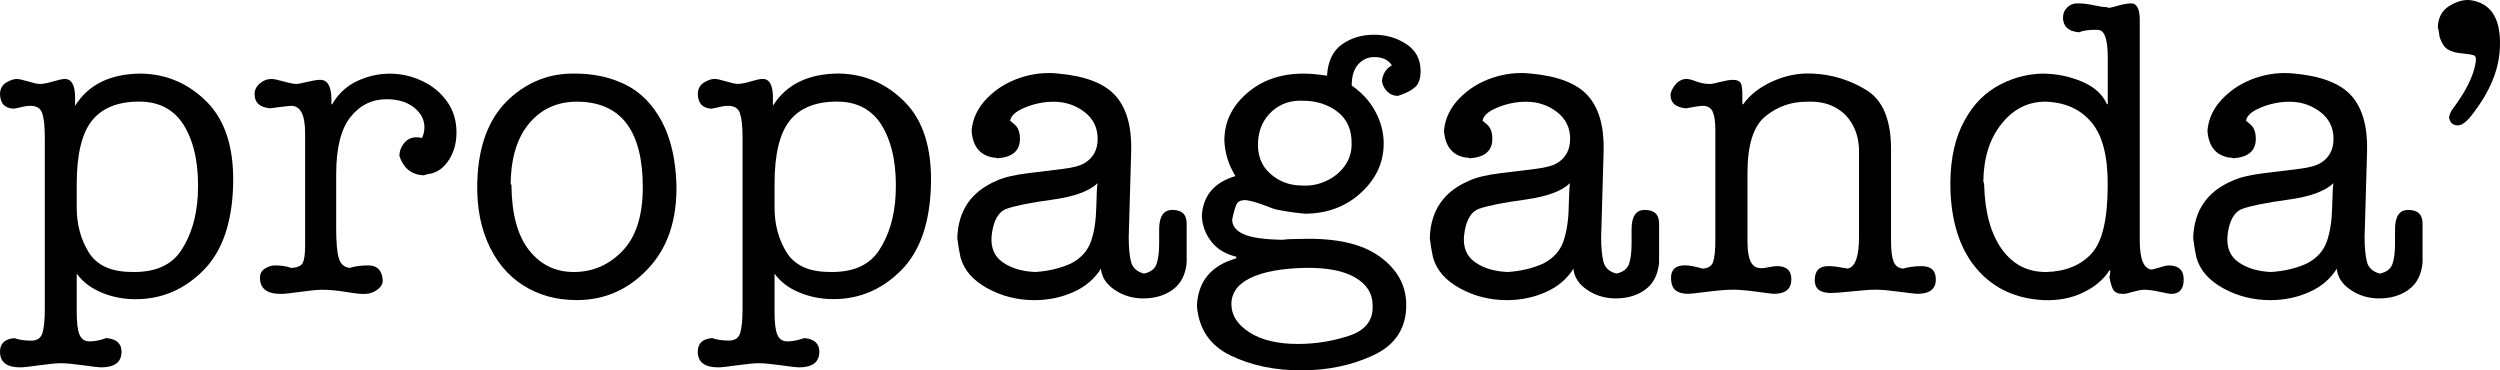
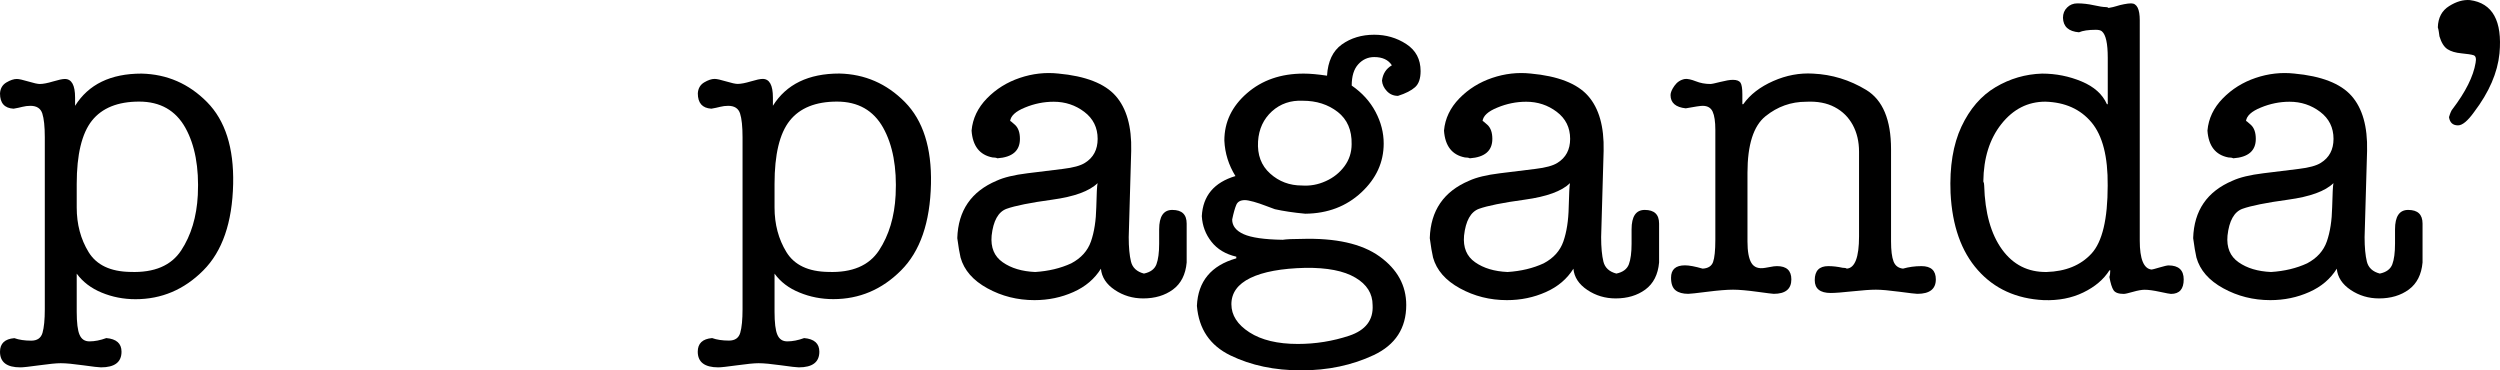
<svg xmlns="http://www.w3.org/2000/svg" width="324" height="48" viewBox="0 0 324 48" fill="none">
  <path d="M320.836 8.147C320.551 9.892 319.546 11.915 317.805 14.197C317.703 14.309 317.556 14.624 317.39 15.181C317.5 15.895 317.887 16.248 318.56 16.248C319.122 16.248 319.813 15.673 320.634 14.531C322.587 11.961 323.684 9.419 323.933 6.923C324.32 2.71 323.039 0.4 320.099 0.01C319.242 -0.055 318.348 0.196 317.408 0.789C316.468 1.374 315.98 2.293 315.943 3.545C316.008 3.759 316.054 3.953 316.072 4.13C316.09 4.306 316.118 4.501 316.155 4.714C316.404 5.54 316.754 6.088 317.196 6.375C317.639 6.663 318.238 6.839 319.003 6.913C319.758 6.988 320.283 7.062 320.569 7.155C320.855 7.247 320.947 7.572 320.836 8.147Z" fill="black" />
  <path fill-rule="evenodd" clip-rule="evenodd" d="M273.166 13.501H273.056C272.484 12.211 271.397 11.237 269.784 10.56C268.172 9.883 266.458 9.539 264.651 9.539C262.486 9.604 260.477 10.198 258.616 11.302C256.754 12.406 255.28 14.114 254.201 16.415C253.123 18.725 252.653 21.592 252.792 25.016C253.004 29.266 254.183 32.597 256.33 35.01C258.468 37.422 261.316 38.721 264.863 38.897C266.78 38.962 268.485 38.638 269.996 37.904C271.508 37.172 272.632 36.216 273.378 35.037H273.489C273.489 35.39 273.452 35.678 273.378 35.891C273.526 36.717 273.701 37.283 273.913 37.608C274.125 37.932 274.567 38.09 275.24 38.09C275.415 38.09 275.82 37.997 276.438 37.821C277.055 37.645 277.562 37.552 277.949 37.552C278.447 37.552 279.101 37.645 279.921 37.821C280.741 37.997 281.22 38.09 281.359 38.09C282.455 38.09 283.008 37.468 283.008 36.216C283.008 35 282.345 34.397 281.036 34.397C280.861 34.397 280.465 34.49 279.866 34.666C279.258 34.843 278.926 34.935 278.852 34.935C277.829 34.833 277.313 33.581 277.313 31.187V2.636C277.313 1.17 276.945 0.437 276.198 0.437C275.949 0.437 275.636 0.474 275.267 0.548C274.899 0.622 274.576 0.697 274.309 0.789C274.042 0.882 273.692 0.956 273.268 1.031C273.194 0.956 273.083 0.919 272.945 0.919C272.595 0.919 272.061 0.836 271.351 0.678C270.641 0.52 269.932 0.437 269.222 0.437C268.697 0.437 268.245 0.622 267.895 0.975C267.536 1.328 267.361 1.773 267.361 2.311C267.398 3.452 268.089 4.074 269.434 4.185C269.932 3.972 270.66 3.861 271.618 3.861C272.014 3.861 272.282 3.935 272.42 4.074C272.918 4.501 273.166 5.642 273.166 7.498V13.501ZM259.463 32.328C258.026 30.342 257.252 27.587 257.15 24.051C257.15 23.838 257.113 23.662 257.04 23.513C257.077 20.479 257.851 18.002 259.38 16.072C260.91 14.142 262.808 13.177 265.075 13.177C267.628 13.251 269.618 14.142 271.056 15.858C272.494 17.575 273.194 20.303 273.157 24.051C273.157 28.412 272.457 31.344 271.056 32.866C269.655 34.388 267.711 35.176 265.232 35.251C262.827 35.279 260.901 34.314 259.463 32.328Z" fill="black" />
  <path fill-rule="evenodd" clip-rule="evenodd" d="M160.224 33.265C158.842 32.941 157.764 32.3 157.008 31.335C156.243 30.37 155.829 29.266 155.755 28.014C155.893 25.369 157.349 23.643 160.114 22.817C159.229 21.388 158.75 19.857 158.676 18.215C158.676 15.821 159.653 13.78 161.607 12.082C163.56 10.384 166.002 9.539 168.951 9.539C169.799 9.539 170.813 9.632 171.983 9.809C172.093 7.953 172.729 6.607 173.9 5.763C175.07 4.928 176.471 4.501 178.102 4.501C179.622 4.501 181.014 4.9 182.249 5.707C183.493 6.515 184.11 7.684 184.11 9.215C184.11 10.18 183.87 10.876 183.391 11.302C182.912 11.729 182.175 12.11 181.18 12.425C180.608 12.425 180.129 12.221 179.742 11.813C179.355 11.405 179.143 10.95 179.106 10.449C179.217 9.558 179.641 8.899 180.387 8.463C179.926 7.749 179.162 7.396 178.102 7.396C177.282 7.396 176.59 7.712 176.028 8.333C175.457 8.955 175.181 9.883 175.181 11.089C176.526 12.017 177.558 13.149 178.268 14.494C178.977 15.83 179.327 17.204 179.327 18.596C179.327 21.027 178.36 23.142 176.425 24.942C174.489 26.742 172.075 27.67 169.163 27.698C167.643 27.559 166.325 27.355 165.228 27.113C164.906 27.002 164.5 26.854 164.003 26.659C163.505 26.464 162.998 26.297 162.482 26.148C161.966 26.009 161.588 25.935 161.339 25.935C160.768 25.935 160.399 26.139 160.224 26.547C160.049 26.956 159.865 27.596 159.69 28.45C159.69 29.275 160.187 29.906 161.183 30.352C162.178 30.797 163.864 31.038 166.233 31.076C166.73 31.001 167.523 30.964 168.629 30.964C173.098 30.825 176.48 31.577 178.793 33.237C181.097 34.898 182.249 36.995 182.249 39.529C182.249 42.526 180.848 44.688 178.046 46.014C175.245 47.332 172.103 48 168.629 48C165.191 48 162.141 47.36 159.478 46.07C156.815 44.78 155.368 42.646 155.119 39.64C155.257 36.467 156.962 34.407 160.224 33.479V33.265ZM169.163 34.713C166.076 34.787 163.708 35.223 162.058 36.021C160.409 36.819 159.588 37.96 159.588 39.426C159.588 40.855 160.372 42.071 161.929 43.073C163.486 44.075 165.578 44.576 168.205 44.576C170.508 44.576 172.729 44.214 174.858 43.509C176.987 42.795 178 41.477 177.89 39.547C177.89 38.044 177.143 36.856 175.66 35.984C174.158 35.093 172.001 34.676 169.163 34.713ZM163.044 18.317C162.934 20.071 163.459 21.463 164.611 22.493C165.763 23.532 167.136 24.042 168.73 24.042C169.79 24.116 170.822 23.931 171.817 23.476C172.812 23.031 173.614 22.391 174.241 21.546C174.858 20.711 175.171 19.755 175.171 18.679C175.208 16.86 174.6 15.469 173.365 14.504C172.121 13.539 170.619 13.056 168.84 13.056C167.283 12.982 165.947 13.437 164.85 14.42C163.754 15.422 163.146 16.712 163.044 18.317Z" fill="black" />
  <path fill-rule="evenodd" clip-rule="evenodd" d="M131.547 16.183C131.123 15.793 130.911 15.626 130.911 15.7C130.985 15.023 131.621 14.429 132.837 13.937C134.044 13.436 135.279 13.186 136.56 13.186C138.053 13.186 139.37 13.622 140.522 14.494C141.674 15.366 142.255 16.535 142.255 18.001C142.255 19.393 141.702 20.433 140.605 21.11C140.034 21.472 139.085 21.732 137.758 21.889C136.743 22.017 135.61 22.155 134.355 22.309L133.159 22.455C131.418 22.669 130.091 22.993 129.169 23.42C125.87 24.812 124.175 27.29 124.064 30.862C124.202 31.929 124.35 32.773 124.488 33.376C124.949 35.019 126.11 36.346 127.971 37.366C129.833 38.387 131.86 38.897 134.063 38.897C135.869 38.897 137.555 38.545 139.112 37.849C140.679 37.153 141.859 36.141 142.679 34.824C142.78 35.928 143.388 36.847 144.485 37.58C145.582 38.313 146.807 38.675 148.153 38.675C149.682 38.675 150.963 38.294 152.014 37.524C153.055 36.754 153.654 35.585 153.792 34.017V28.978C153.792 27.791 153.175 27.206 151.931 27.206C150.797 27.206 150.226 28.041 150.226 29.721V31.595C150.226 32.736 150.106 33.627 149.876 34.249C149.645 34.87 149.102 35.279 148.254 35.455C147.332 35.214 146.77 34.694 146.577 33.905C146.383 33.117 146.282 32.059 146.282 30.741L146.604 19.551C146.678 16.405 146.005 14.03 144.586 12.425C143.167 10.82 140.688 9.855 137.14 9.53C135.472 9.354 133.814 9.539 132.164 10.096C130.515 10.653 129.096 11.534 127.907 12.75C126.727 13.965 126.055 15.357 125.916 16.925C126.055 18.92 126.958 20.08 128.626 20.405C128.902 20.405 129.123 20.442 129.261 20.516C131.206 20.377 132.183 19.542 132.183 18.001C132.183 17.185 131.971 16.573 131.547 16.183ZM136.366 25.879C139.223 25.489 141.186 24.775 142.246 23.736C142.172 24.051 142.117 25.09 142.08 26.844C142.043 28.588 141.813 30.073 141.389 31.289C140.965 32.504 140.117 33.451 138.836 34.128C137.454 34.768 135.896 35.139 134.155 35.251C132.45 35.176 131.049 34.759 129.953 33.989C128.856 33.228 128.377 32.077 128.515 30.537C128.727 28.607 129.381 27.447 130.459 27.058C131.547 26.668 133.51 26.269 136.366 25.879Z" fill="black" />
  <path fill-rule="evenodd" clip-rule="evenodd" d="M100.381 35.464V40.391C100.381 41.82 100.501 42.822 100.75 43.388C100.998 43.964 101.422 44.242 102.031 44.242C102.703 44.242 103.431 44.103 104.215 43.815C105.523 43.926 106.187 44.511 106.187 45.578C106.187 46.933 105.302 47.61 103.523 47.61C103.238 47.61 102.464 47.517 101.21 47.341C99.948 47.165 98.98 47.072 98.308 47.072C97.736 47.072 96.815 47.165 95.543 47.341C94.262 47.517 93.451 47.61 93.092 47.61C91.323 47.61 90.429 46.933 90.429 45.578C90.429 44.511 91.046 43.917 92.29 43.815C92.889 44.029 93.617 44.14 94.474 44.14C95.257 44.14 95.746 43.797 95.939 43.119C96.133 42.442 96.234 41.421 96.234 40.066V17.788C96.234 16.396 96.124 15.366 95.912 14.707C95.7 14.049 95.184 13.715 94.373 13.715C94.013 13.715 93.672 13.761 93.331 13.845C92.99 13.937 92.613 14.012 92.189 14.086C91.018 14.012 90.438 13.353 90.438 12.1C90.475 11.46 90.751 10.987 91.258 10.681C91.774 10.374 92.226 10.226 92.613 10.226C92.898 10.226 93.396 10.337 94.106 10.551C94.815 10.764 95.313 10.875 95.598 10.875C96.022 10.875 96.594 10.764 97.303 10.551C98.013 10.337 98.529 10.226 98.842 10.226C99.727 10.226 100.169 11.033 100.169 12.638V13.705C101.911 10.922 104.777 9.53 108.785 9.53C112.084 9.604 114.913 10.838 117.272 13.223C119.632 15.617 120.756 19.152 120.654 23.829C120.544 28.83 119.254 32.569 116.775 35.047C114.296 37.533 111.366 38.767 108.002 38.767C106.445 38.767 104.979 38.48 103.616 37.914C102.233 37.357 101.155 36.531 100.381 35.464ZM100.381 23.838V26.891C100.381 29.071 100.897 31.001 101.92 32.671C102.952 34.351 104.758 35.204 107.348 35.242C110.435 35.353 112.619 34.425 113.918 32.458C115.208 30.491 115.927 28.106 116.074 25.276C116.25 21.704 115.706 18.79 114.453 16.545C113.19 14.299 111.2 13.167 108.472 13.167C105.707 13.167 103.662 13.993 102.353 15.635C101.035 17.287 100.381 20.015 100.381 23.838Z" fill="black" />
-   <path fill-rule="evenodd" clip-rule="evenodd" d="M66.036 12.778C63.612 15.005 62.239 18.215 61.917 22.39C61.668 25.824 62.083 28.784 63.142 31.28C64.202 33.785 65.75 35.668 67.768 36.958C69.787 38.248 72.09 38.888 74.68 38.888H74.79C78.375 38.888 81.444 37.533 83.996 34.815C86.549 32.105 87.775 28.44 87.664 23.838C87.553 20.59 86.918 17.881 85.747 15.7C84.577 13.52 83.029 11.952 81.094 10.987C79.158 10.022 76.993 9.539 74.578 9.539C71.307 9.465 68.469 10.551 66.036 12.778ZM68.57 32.43C67.086 30.556 66.322 27.763 66.285 24.051C66.285 24.014 66.285 23.996 66.294 23.977C66.294 23.968 66.257 23.922 66.183 23.847C66.22 20.386 67.059 17.714 68.708 15.84C70.358 13.965 72.523 13.075 75.223 13.186C80.605 13.399 83.305 17.092 83.305 24.274C83.305 27.948 82.43 30.704 80.67 32.523C78.919 34.342 76.818 35.251 74.366 35.251C71.989 35.251 70.054 34.314 68.57 32.43Z" fill="black" />
  <path fill-rule="evenodd" clip-rule="evenodd" d="M9.943 35.464V40.391C9.943 41.82 10.063 42.822 10.312 43.388C10.561 43.964 10.985 44.242 11.593 44.242C12.265 44.242 12.993 44.103 13.777 43.815C15.085 43.926 15.749 44.511 15.749 45.578C15.749 46.933 14.864 47.61 13.086 47.61C12.8 47.61 12.026 47.517 10.773 47.341C9.51 47.165 8.542 47.072 7.87 47.072C7.298 47.072 6.377 47.165 5.105 47.341C3.824 47.517 3.013 47.61 2.654 47.61C0.885 47.619 0 46.942 0 45.587C0 44.52 0.617 43.926 1.861 43.824C2.46 44.038 3.188 44.149 4.045 44.149C4.829 44.149 5.317 43.806 5.511 43.129C5.704 42.451 5.806 41.431 5.806 40.076V17.788C5.806 16.396 5.695 15.366 5.483 14.708C5.271 14.049 4.755 13.715 3.944 13.715C3.585 13.715 3.244 13.761 2.903 13.845C2.562 13.937 2.184 14.012 1.76 14.086C0.581 14.021 0 13.362 0 12.11C0.037 11.469 0.313 10.996 0.82 10.69C1.336 10.384 1.788 10.235 2.175 10.235C2.46 10.235 2.958 10.347 3.668 10.56C4.377 10.773 4.875 10.885 5.161 10.885C5.584 10.885 6.156 10.773 6.865 10.56C7.575 10.347 8.091 10.235 8.404 10.235C9.289 10.235 9.731 11.042 9.731 12.648V13.715C11.473 10.931 14.339 9.539 18.347 9.539C21.646 9.614 24.476 10.848 26.835 13.232C29.194 15.626 30.318 19.161 30.217 23.838C30.106 28.839 28.816 32.578 26.337 35.056C23.858 37.543 20.928 38.777 17.564 38.777C16.007 38.777 14.542 38.489 13.178 37.923C11.805 37.357 10.726 36.531 9.943 35.464ZM9.943 23.838V26.891C9.943 29.071 10.459 31.001 11.482 32.671C12.514 34.351 14.32 35.204 16.91 35.242C19.997 35.353 22.181 34.425 23.48 32.458C24.77 30.491 25.489 28.106 25.637 25.276C25.812 21.704 25.268 18.79 24.015 16.545C22.752 14.299 20.762 13.167 18.034 13.167C15.27 13.167 13.224 13.993 11.915 15.635C10.607 17.287 9.943 20.015 9.943 23.838Z" fill="black" />
-   <path d="M54.683 17.89C54.895 17.463 55.005 16.999 55.005 16.498C55.005 15.496 54.554 14.643 53.651 13.928C52.748 13.214 51.568 12.861 50.112 12.861C48.196 12.861 46.629 13.64 45.403 15.19C44.178 16.739 43.569 19.217 43.569 22.613V29.526C43.569 31.419 43.68 32.736 43.92 33.488C44.15 34.239 44.62 34.648 45.33 34.722C45.965 34.508 46.767 34.397 47.725 34.397C48.859 34.397 49.486 35 49.587 36.216C49.661 36.68 49.449 37.106 48.951 37.505C48.453 37.895 47.901 38.09 47.302 38.09C46.915 38.127 46.122 38.044 44.933 37.849C43.745 37.654 42.676 37.552 41.717 37.552C41.146 37.552 40.224 37.645 38.953 37.821C37.672 37.997 36.824 38.09 36.4 38.09C34.594 38.09 33.691 37.394 33.691 36.002C33.691 35.464 33.912 35.065 34.354 34.796C34.797 34.527 35.23 34.397 35.654 34.397C36.465 34.397 37.165 34.508 37.727 34.722C38.538 34.685 39.045 34.462 39.248 34.054C39.441 33.645 39.542 32.903 39.542 31.827V17.25C39.542 14.893 38.943 13.715 37.736 13.715C37.487 13.715 36.566 13.826 34.972 14.039C33.691 13.9 33.036 13.325 33 12.323C32.963 11.748 33.175 11.265 33.636 10.848C34.096 10.439 34.612 10.235 35.174 10.235C35.497 10.235 36.022 10.346 36.769 10.56C37.515 10.773 38.077 10.885 38.473 10.885C38.612 10.885 39.054 10.792 39.8 10.616C40.547 10.439 41.109 10.346 41.505 10.346C42.565 10.346 43.044 11.404 42.943 13.511H43.053C43.8 12.193 44.85 11.2 46.214 10.541C47.578 9.882 49.025 9.548 50.545 9.548C52.001 9.548 53.402 9.873 54.748 10.513C56.093 11.154 57.171 12.054 57.964 13.195C58.765 14.336 59.161 15.663 59.161 17.157C59.161 18.512 58.839 19.69 58.203 20.692C57.567 21.694 56.766 22.297 55.807 22.511C55.632 22.511 55.328 22.585 54.904 22.724C53.347 22.65 52.296 21.815 51.762 20.21C51.762 19.607 51.965 19.05 52.37 18.549C52.775 18.048 53.301 17.797 53.937 17.797C54.148 17.797 54.296 17.807 54.388 17.825C54.48 17.834 54.582 17.862 54.683 17.89Z" fill="black" />
  <path fill-rule="evenodd" clip-rule="evenodd" d="M192.773 16.183C192.349 15.793 192.137 15.626 192.137 15.7C192.21 15.023 192.846 14.429 194.072 13.937C195.279 13.436 196.514 13.186 197.795 13.186C199.288 13.186 200.605 13.622 201.757 14.494C202.909 15.366 203.49 16.535 203.49 18.001C203.49 19.393 202.937 20.433 201.84 21.11C201.269 21.472 200.32 21.732 198.993 21.889C197.978 22.017 196.845 22.155 195.59 22.309L194.394 22.455C192.653 22.669 191.326 22.993 190.404 23.42C187.105 24.812 185.41 27.29 185.299 30.862C185.437 31.929 185.585 32.773 185.723 33.376C186.184 35.019 187.345 36.346 189.206 37.366C191.068 38.387 193.095 38.897 195.297 38.897C197.104 38.897 198.79 38.545 200.347 37.849C201.914 37.153 203.094 36.141 203.914 34.824C204.015 35.928 204.623 36.847 205.72 37.58C206.816 38.313 208.042 38.675 209.388 38.675C210.908 38.675 212.189 38.294 213.239 37.524C214.281 36.754 214.88 35.585 215.018 34.017V28.978C215.018 27.791 214.401 27.206 213.157 27.206C212.023 27.206 211.452 28.041 211.452 29.721V31.595C211.452 32.736 211.332 33.627 211.102 34.249C210.871 34.87 210.327 35.279 209.48 35.455C208.558 35.214 207.996 34.694 207.802 33.905C207.609 33.117 207.508 32.059 207.508 30.741L207.83 19.551C207.904 16.405 207.231 14.03 205.812 12.425C204.393 10.82 201.914 9.855 198.366 9.53C196.698 9.354 195.039 9.539 193.39 10.096C191.74 10.653 190.321 11.534 189.133 12.75C187.953 13.965 187.28 15.357 187.142 16.925C187.28 18.92 188.183 20.08 189.851 20.405C190.128 20.405 190.349 20.442 190.487 20.516C192.432 20.377 193.408 19.542 193.408 18.001C193.408 17.185 193.196 16.573 192.773 16.183ZM197.592 25.879C200.449 25.489 202.412 24.775 203.471 23.736C203.398 24.051 203.352 25.09 203.305 26.844C203.269 28.588 203.038 30.073 202.614 31.289C202.19 32.504 201.343 33.451 200.062 34.128C198.679 34.768 197.122 35.139 195.38 35.251C193.676 35.176 192.275 34.759 191.178 33.989C190.082 33.228 189.602 32.077 189.741 30.537C189.953 28.607 190.607 27.447 191.685 27.058C192.773 26.668 194.735 26.269 197.592 25.879Z" fill="black" />
  <path d="M225.929 13.502C226.814 12.249 228.113 11.256 229.809 10.505C231.514 9.753 233.228 9.437 234.969 9.54C237.421 9.651 239.715 10.356 241.862 11.655C244.01 12.963 245.079 15.524 245.079 19.338V31.28C245.079 32.458 245.189 33.321 245.401 33.878C245.613 34.434 246.019 34.741 246.627 34.815C247.373 34.602 248.166 34.49 249.023 34.49C250.267 34.49 250.884 35.066 250.884 36.207C250.884 37.459 250.082 38.081 248.488 38.081C248.276 38.081 247.502 37.988 246.175 37.812C244.848 37.636 243.825 37.543 243.116 37.543C242.406 37.543 241.392 37.617 240.084 37.756C238.775 37.895 237.835 37.97 237.264 37.97C235.882 37.97 235.191 37.413 235.191 36.309C235.191 35.093 235.771 34.49 236.942 34.49C237.541 34.49 238.167 34.564 238.803 34.704C239.089 34.704 239.264 34.741 239.337 34.815C240.397 34.741 240.932 33.349 240.932 30.64V19.663C240.932 18.345 240.655 17.185 240.112 16.183C239.559 15.181 238.785 14.411 237.771 13.882C236.757 13.344 235.532 13.112 234.076 13.186C232.122 13.186 230.371 13.808 228.814 15.06C227.256 16.313 226.473 18.753 226.473 22.4V31.289C226.473 32.579 226.639 33.507 226.98 34.073C227.321 34.648 227.911 34.861 228.758 34.713C228.832 34.713 229.044 34.676 229.394 34.602C229.744 34.527 230.049 34.49 230.297 34.49C231.541 34.49 232.159 35.066 232.159 36.207C232.159 37.459 231.394 38.081 229.874 38.081C229.735 38.081 229.016 37.988 227.717 37.812C226.418 37.636 225.386 37.543 224.602 37.543C223.782 37.543 222.676 37.636 221.276 37.812C219.875 37.988 219.046 38.081 218.806 38.081C218.096 38.081 217.544 37.933 217.157 37.626C216.769 37.32 216.567 36.782 216.567 35.993C216.567 34.926 217.166 34.388 218.373 34.388C218.907 34.388 219.663 34.527 220.658 34.815C221.368 34.778 221.819 34.49 222.013 33.961C222.206 33.423 222.308 32.458 222.308 31.066V16.823C222.308 15.756 222.188 14.968 221.958 14.467C221.727 13.966 221.294 13.715 220.658 13.715C220.373 13.715 219.645 13.826 218.474 14.04C217.166 13.901 216.502 13.325 216.502 12.323C216.502 11.998 216.668 11.599 217.009 11.117C217.35 10.634 217.802 10.338 218.364 10.235C218.714 10.198 219.184 10.3 219.774 10.532C220.354 10.764 220.99 10.885 221.663 10.885C221.838 10.885 222.271 10.792 222.962 10.616C223.653 10.44 224.197 10.347 224.584 10.347C225.082 10.347 225.404 10.477 225.57 10.718C225.727 10.969 225.81 11.47 225.81 12.221V13.502H225.929Z" fill="black" />
  <path fill-rule="evenodd" clip-rule="evenodd" d="M291.08 15.7C291.08 15.626 291.292 15.793 291.716 16.183C292.14 16.573 292.352 17.185 292.352 18.001C292.352 19.542 291.375 20.377 289.431 20.516C289.293 20.442 289.081 20.405 288.795 20.405C287.127 20.08 286.224 18.92 286.086 16.925C286.224 15.357 286.887 13.965 288.076 12.75C289.265 11.534 290.684 10.653 292.334 10.096C293.983 9.539 295.642 9.354 297.31 9.53C300.858 9.855 303.337 10.82 304.756 12.425C306.175 14.03 306.848 16.405 306.774 19.551L306.451 30.741C306.451 32.059 306.553 33.117 306.746 33.905C306.94 34.694 307.502 35.214 308.423 35.455C309.271 35.279 309.815 34.87 310.045 34.249C310.276 33.627 310.395 32.736 310.395 31.595V29.721C310.395 28.041 310.967 27.206 312.1 27.206C313.344 27.206 313.962 27.791 313.962 28.978V34.017C313.824 35.585 313.225 36.754 312.183 37.524C311.133 38.294 309.852 38.675 308.322 38.675C306.977 38.675 305.751 38.313 304.654 37.58C303.558 36.847 302.95 35.928 302.848 34.824C302.028 36.141 300.849 37.153 299.282 37.849C297.725 38.545 296.038 38.897 294.232 38.897C292.03 38.897 290.002 38.387 288.141 37.366C286.279 36.346 285.118 35.019 284.657 33.376C284.519 32.773 284.372 31.929 284.234 30.862C284.344 27.29 286.04 24.812 289.339 23.42C290.26 22.993 291.587 22.669 293.329 22.455L294.524 22.309C295.78 22.155 296.913 22.017 297.927 21.889C299.254 21.732 300.203 21.472 300.775 21.11C301.871 20.433 302.424 19.393 302.424 18.001C302.424 16.535 301.844 15.366 300.692 14.494C299.54 13.622 298.222 13.186 296.729 13.186C295.448 13.186 294.214 13.436 293.006 13.937C291.79 14.429 291.154 15.023 291.08 15.7ZM302.415 23.736C301.355 24.775 299.393 25.489 296.536 25.879C293.679 26.269 291.716 26.668 290.629 27.058C289.551 27.447 288.896 28.607 288.684 30.537C288.546 32.077 289.025 33.228 290.122 33.989C291.219 34.759 292.619 35.176 294.324 35.251C296.066 35.139 297.623 34.768 299.005 34.128C300.286 33.451 301.134 32.504 301.558 31.289C301.982 30.073 302.212 28.588 302.249 26.844C302.295 25.09 302.341 24.051 302.415 23.736Z" fill="black" />
</svg>